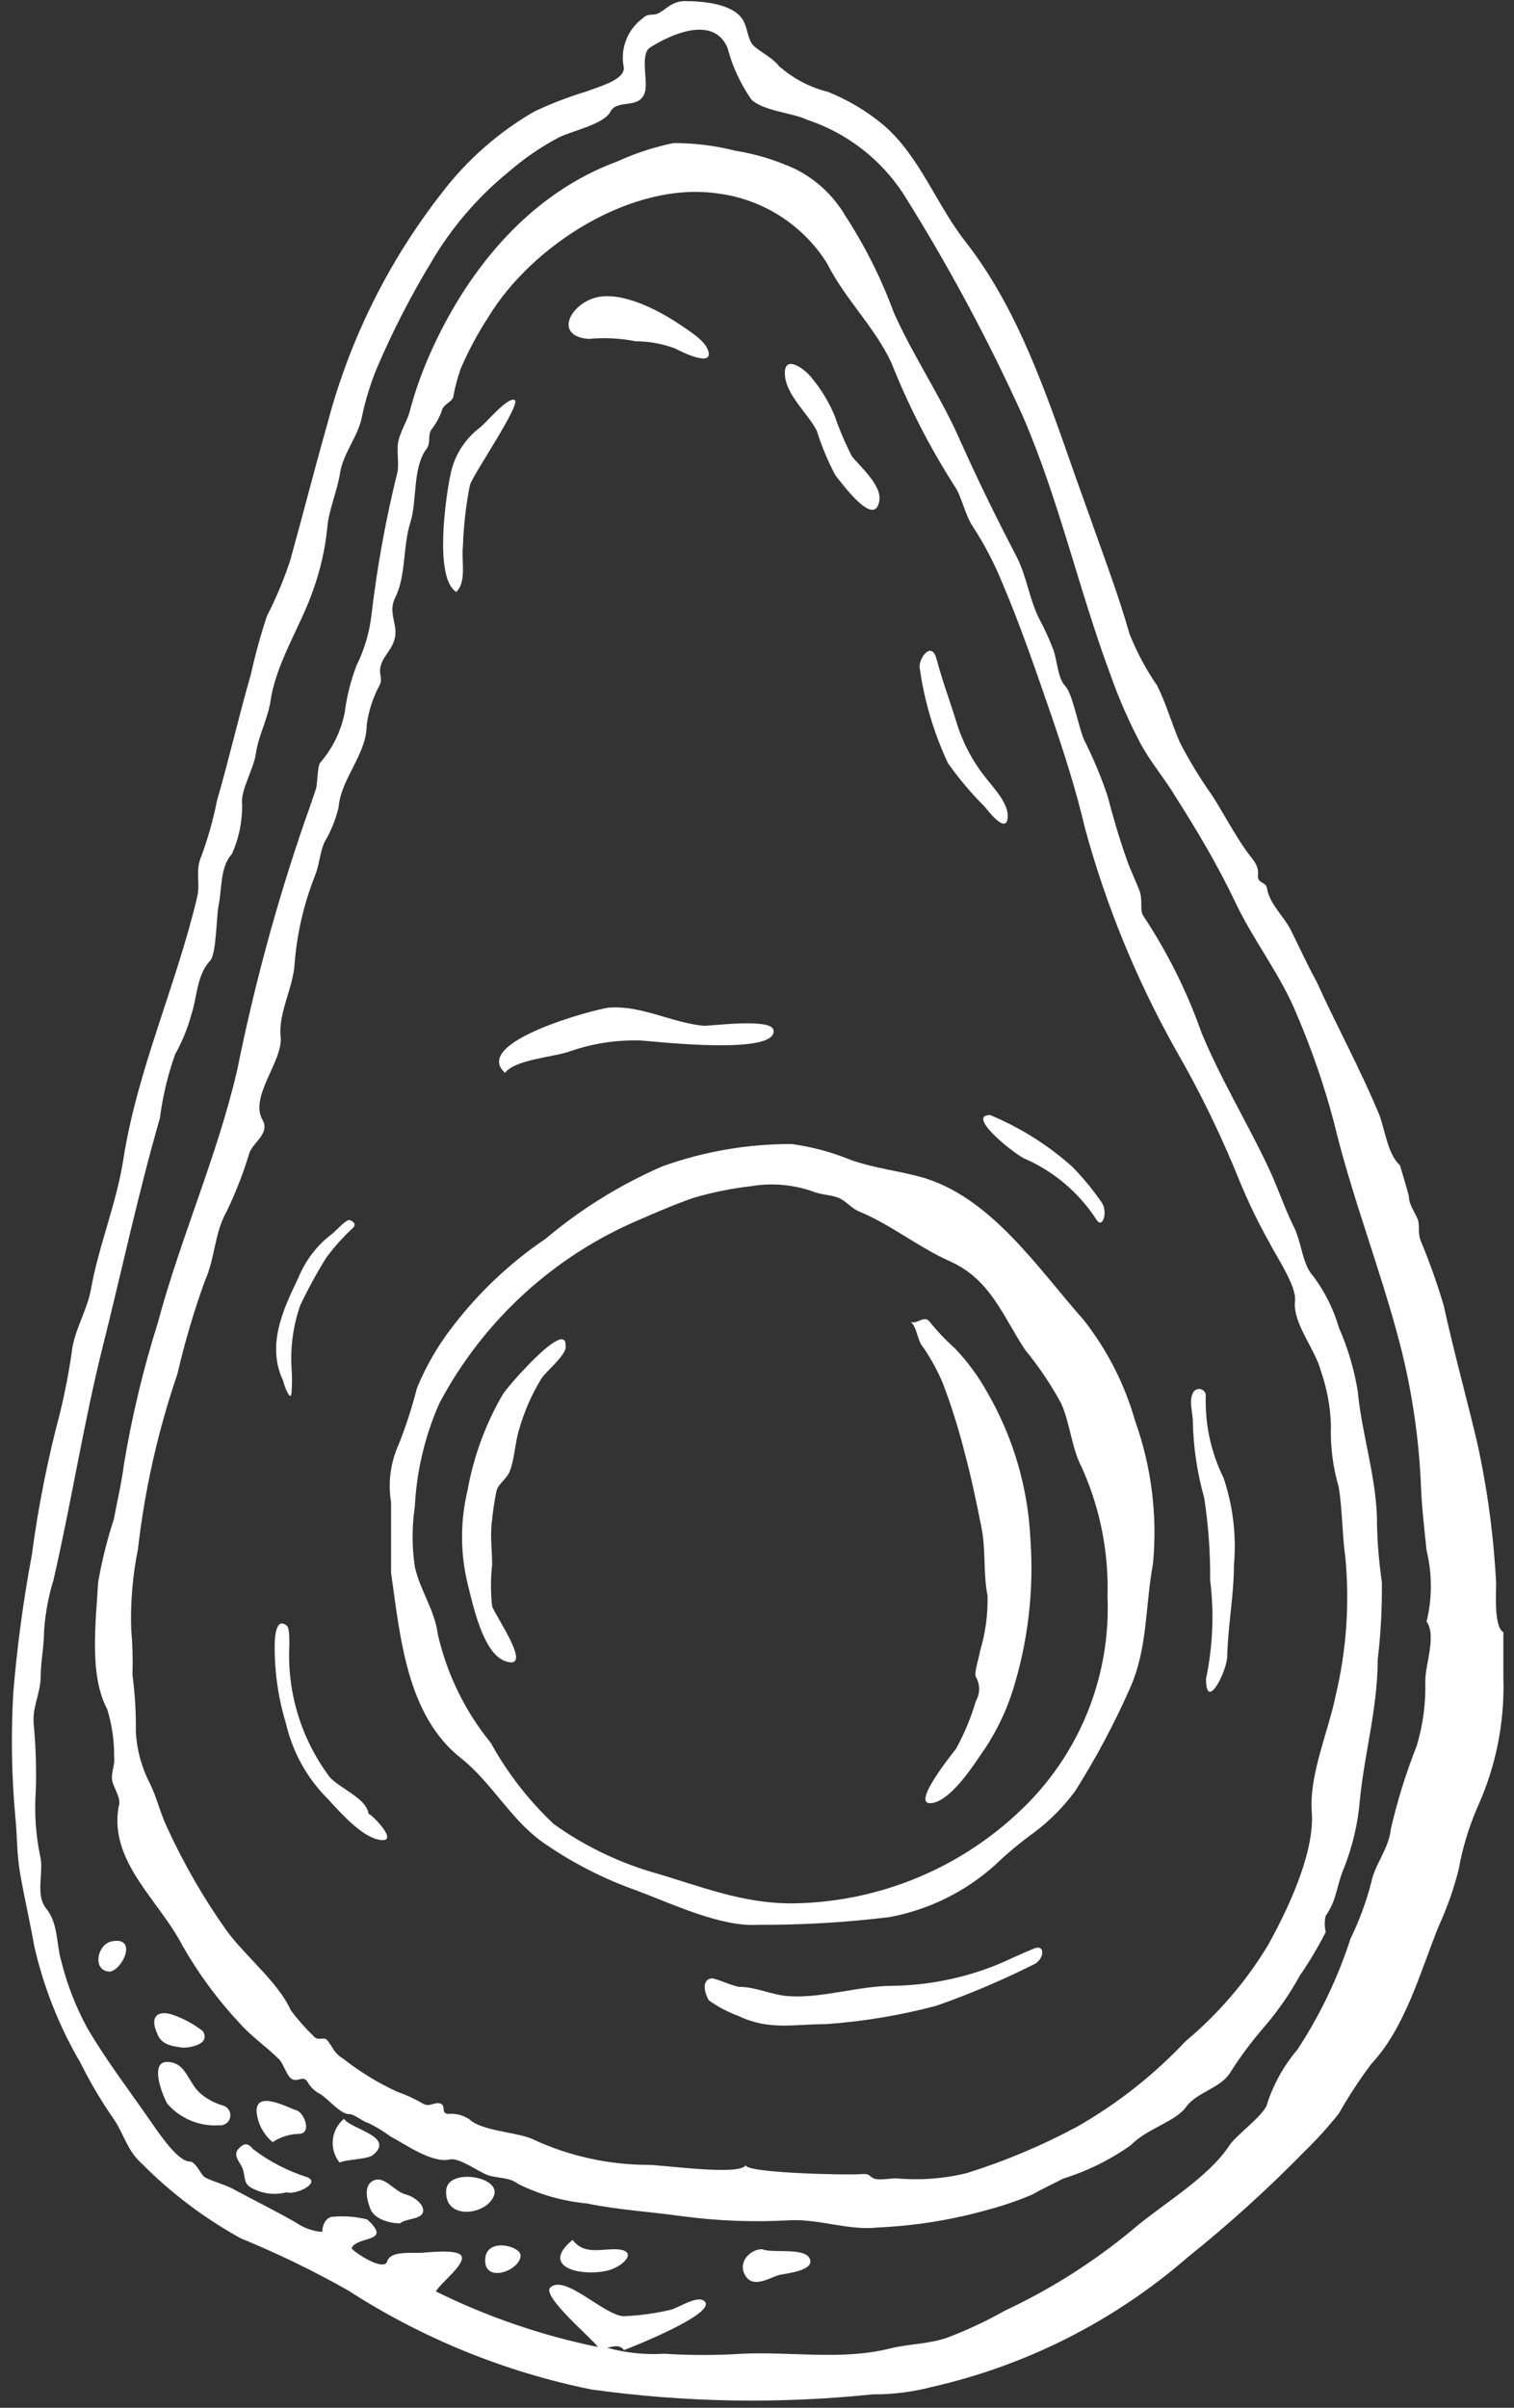
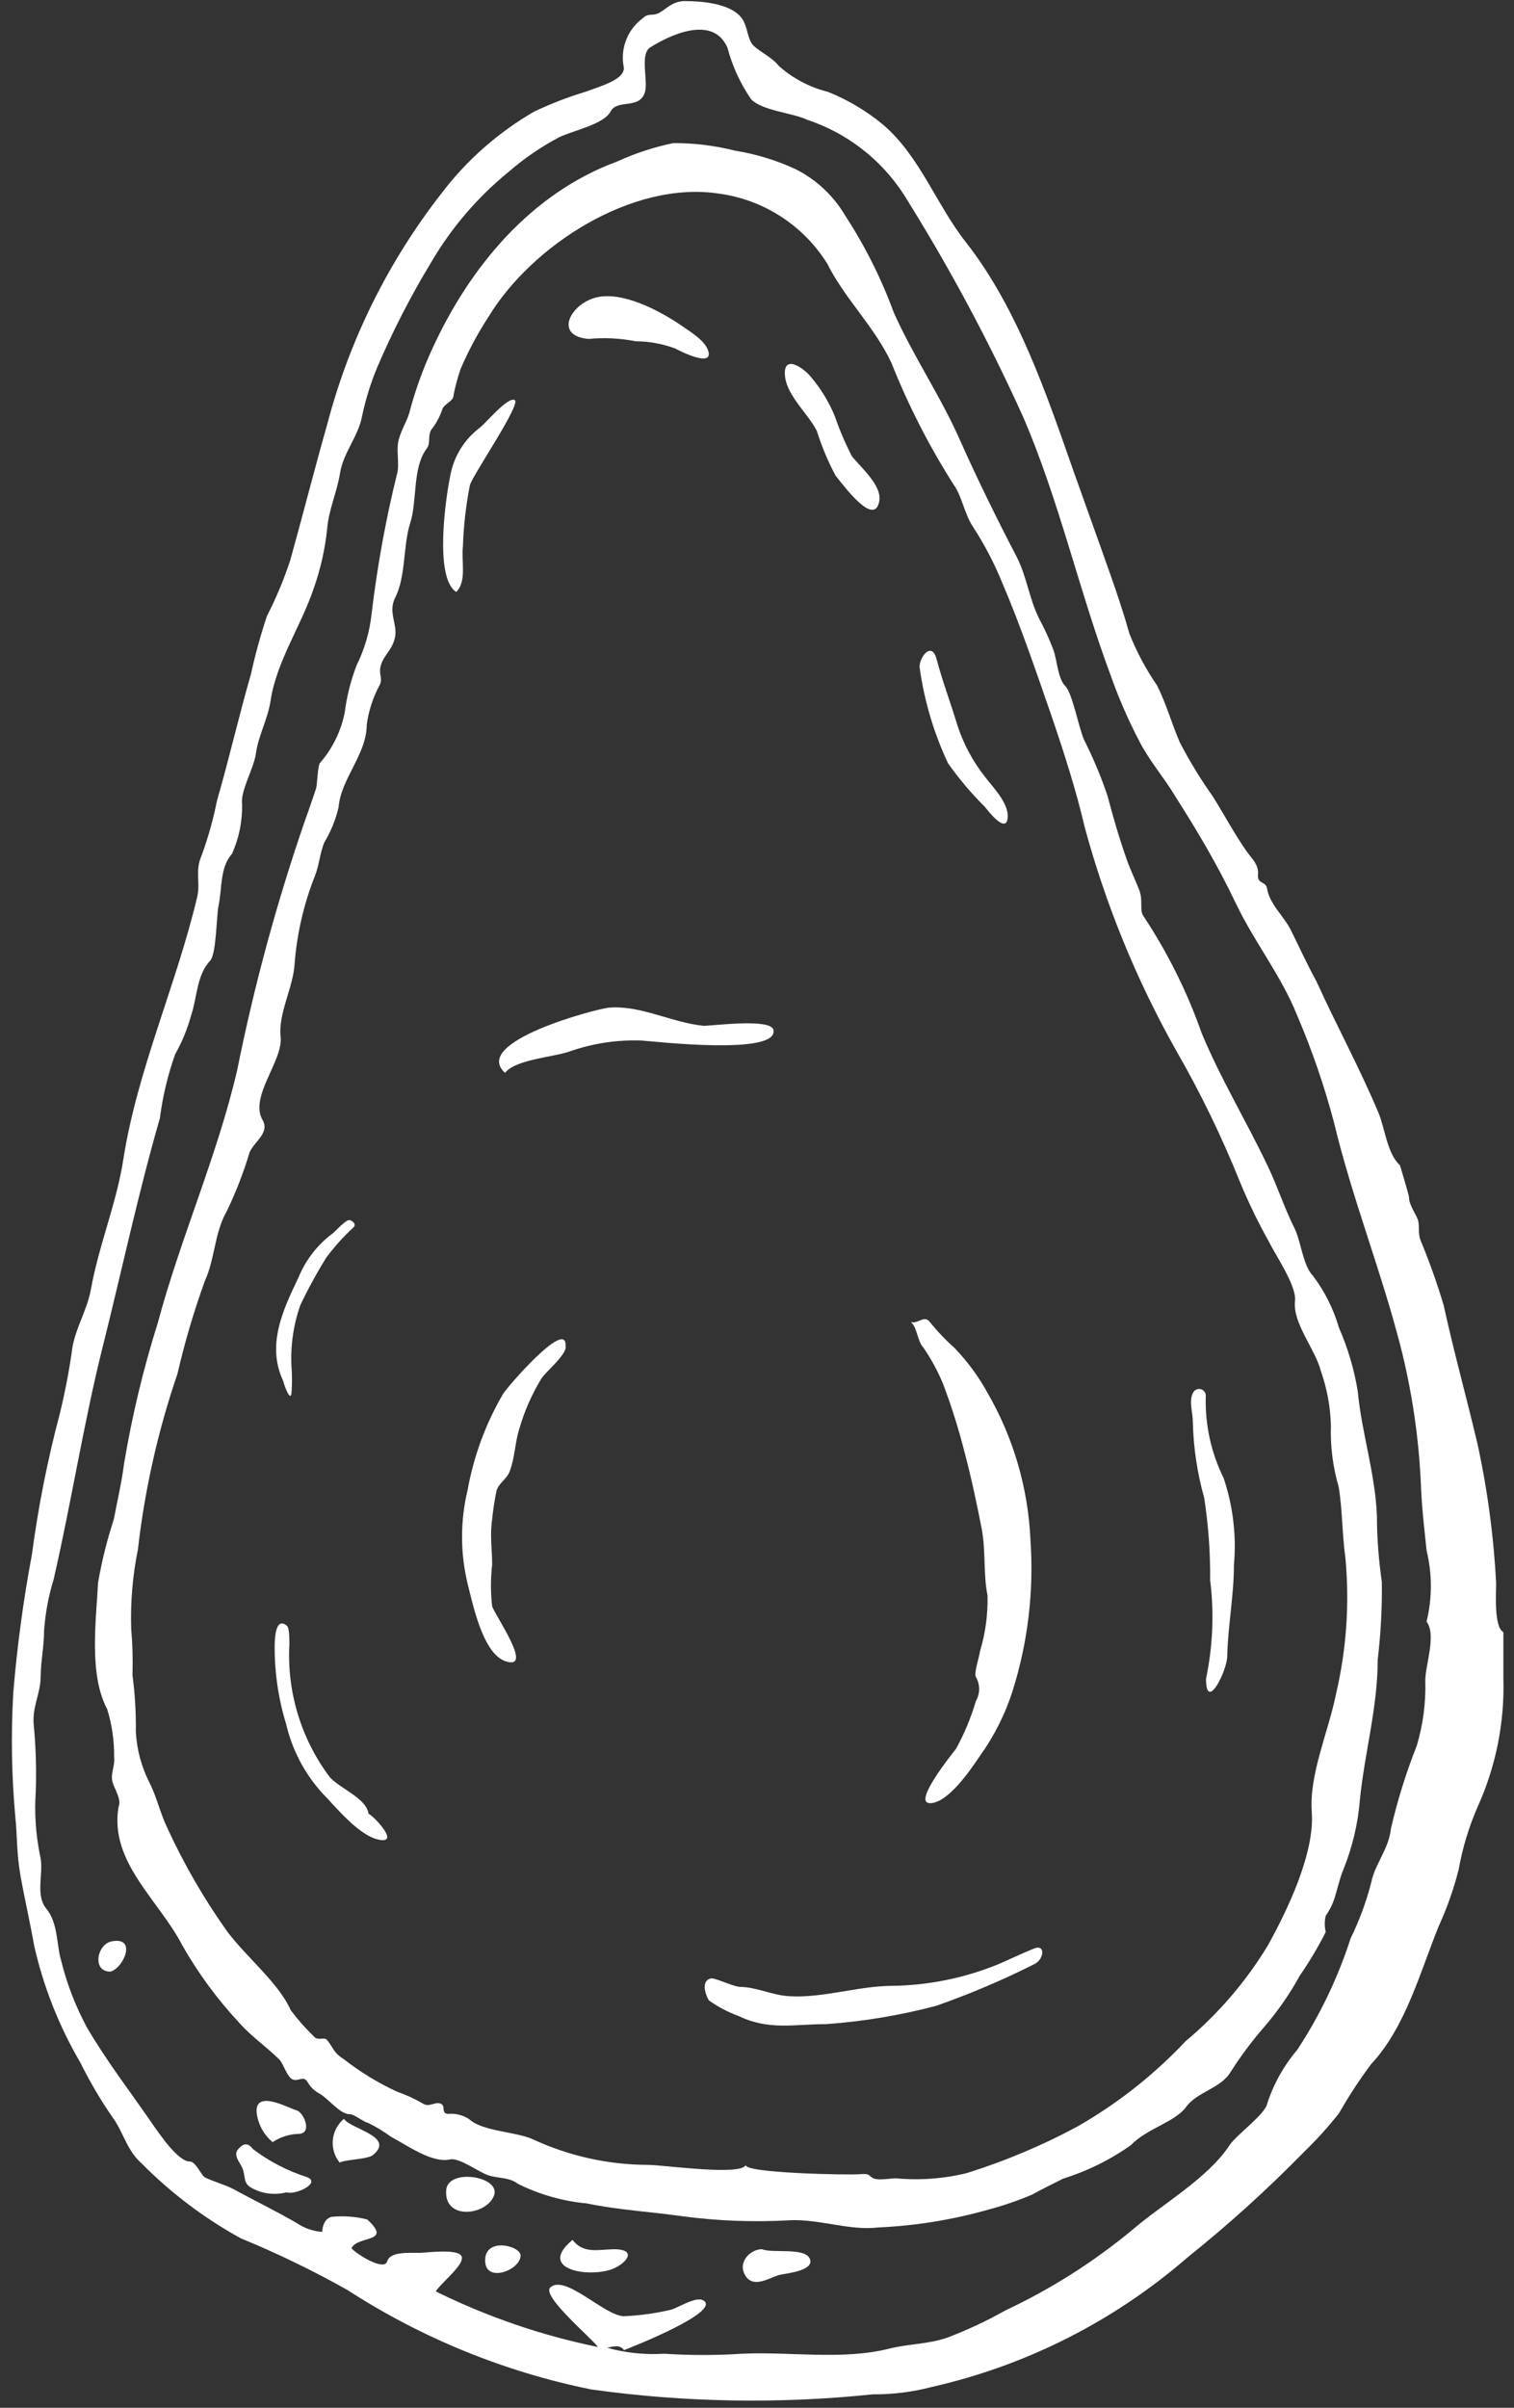
<svg xmlns="http://www.w3.org/2000/svg" width="95" height="151" viewBox="0 0 95 151" fill="none">
  <rect x="0" y="0" width="95" height="151" fill="#333333" stroke="none" />
-   <path d="M13.749 133.283C13.142 133.323 12.532 133.223 11.97 132.989C11.407 132.756 10.905 132.395 10.505 131.936C10.278 131.596 9.304 129.276 10.505 129.308C11.705 129.34 11.786 130.622 12.598 131.304C13.01 131.649 13.491 131.903 14.009 132.05C14.16 132.096 14.288 132.198 14.367 132.334C14.447 132.469 14.474 132.63 14.441 132.785C14.409 132.939 14.32 133.076 14.192 133.168C14.064 133.26 13.906 133.301 13.749 133.283V133.283Z" fill="white" />
  <path d="M17.983 137.485C17.276 137.671 16.525 137.59 15.874 137.257C15.192 136.933 15.452 136.527 15.192 135.927C15.046 135.603 14.608 135.148 14.949 134.775C15.29 134.402 15.549 134.353 15.874 134.775C16.904 135.558 18.063 136.156 19.297 136.544C20.141 136.917 18.518 137.679 17.983 137.485Z" fill="white" />
-   <path d="M25.105 139.432C24.473 139.432 23.483 139.189 23.224 138.491C22.964 137.794 22.834 136.966 23.499 136.723C24.165 136.479 24.749 137.437 25.446 137.615C25.852 137.712 26.614 138.167 26.549 138.686C26.485 139.205 25.462 139.108 25.105 139.432Z" fill="white" />
-   <path d="M17.107 134.337C16.538 133.866 16.177 133.19 16.101 132.455C16.02 131.011 18.145 132.228 18.599 132.342C19.054 132.455 19.605 133.753 18.794 133.818C18.194 133.827 17.608 134.007 17.107 134.337V134.337Z" fill="white" />
+   <path d="M17.107 134.337C16.538 133.866 16.177 133.19 16.101 132.455C16.02 131.011 18.145 132.228 18.599 132.342C19.054 132.455 19.605 133.753 18.794 133.818C18.194 133.827 17.608 134.007 17.107 134.337Z" fill="white" />
  <path d="M21.584 132.877C21.99 133.526 24.829 133.98 23.401 135.148C23.06 135.424 21.779 135.408 21.308 135.619C20.985 135.217 20.832 134.704 20.884 134.191C20.936 133.678 21.187 133.206 21.584 132.877V132.877Z" fill="white" />
-   <path d="M11.477 128.415C10.763 128.318 10.114 128.237 9.855 127.507C9.4 126.501 9.855 126.046 10.796 126.338C11.493 126.573 12.146 126.924 12.726 127.377C13.229 128.204 11.947 128.415 11.477 128.415Z" fill="white" />
  <path d="M6.919 123.645C5.751 123.645 6.091 121.909 7.016 121.747C8.638 121.438 7.73 123.466 6.919 123.645Z" fill="white" />
  <path d="M75.675 105.28C76.102 103.248 76.19 101.159 75.935 99.099C75.949 97.372 75.824 95.646 75.562 93.939C75.124 92.386 74.884 90.783 74.848 89.169C74.848 88.585 74.588 87.888 74.848 87.369C74.886 87.275 74.956 87.198 75.046 87.152C75.136 87.106 75.239 87.093 75.337 87.117C75.435 87.14 75.522 87.198 75.581 87.28C75.64 87.362 75.668 87.463 75.659 87.563C75.607 89.338 75.992 91.098 76.778 92.69C77.369 94.443 77.59 96.299 77.427 98.141C77.427 100.04 77.054 101.922 77.006 103.836C77.022 104.745 75.675 107.438 75.675 105.28Z" fill="white" />
  <path d="M18.161 103.058C17.986 106.058 18.876 109.023 20.676 111.429C21.276 112.143 23.028 112.776 23.126 113.766C23.126 113.587 25.17 115.583 23.856 115.388C22.542 115.193 21 113.23 20.238 112.468C19.114 111.233 18.326 109.73 17.95 108.104C17.466 106.527 17.226 104.886 17.236 103.236C17.236 102.977 17.236 101.322 17.999 101.955C18.194 102.117 18.145 103.042 18.161 103.058Z" fill="white" />
  <path d="M17.772 86.606C16.701 84.351 17.772 82.112 18.729 80.116C19.18 79.011 19.926 78.051 20.887 77.342C21.033 77.228 21.73 76.45 21.941 76.515C22.152 76.579 22.363 76.774 22.185 76.969C21.551 77.55 20.975 78.191 20.465 78.883C19.869 79.842 19.328 80.833 18.843 81.852C18.407 83.096 18.22 84.414 18.291 85.73C18.331 86.27 18.331 86.812 18.291 87.352C18.226 88.017 17.772 86.703 17.772 86.606Z" fill="white" />
  <path d="M54.763 150.156C48.882 150.768 42.95 150.665 37.095 149.848C31.656 148.745 26.472 146.632 21.811 143.618C19.647 142.399 17.409 141.315 15.111 140.373C12.826 139.116 10.733 137.537 8.897 135.684C7.94 134.841 7.761 133.737 7.048 132.764C6.296 131.672 5.624 130.528 5.036 129.341C3.705 127.07 2.731 124.607 2.148 122.04C1.888 120.564 1.548 119.103 1.288 117.643C1.029 116.183 1.093 115.193 0.964 113.977C0.726 111.371 0.683 108.752 0.834 106.14C1.075 103.24 1.465 100.354 2.002 97.493C2.397 94.511 2.982 91.558 3.754 88.651C4.092 87.27 4.358 85.873 4.549 84.465C4.776 83.232 5.474 82.113 5.701 80.88C6.188 78.121 7.323 75.445 7.745 72.67C8.621 67.089 11.071 61.751 12.369 56.268C12.596 55.31 12.207 54.645 12.661 53.623C13.067 52.508 13.387 51.364 13.618 50.2C14.381 47.572 14.981 44.927 15.744 42.283C16.016 41.049 16.351 39.831 16.75 38.632C17.326 37.509 17.814 36.343 18.21 35.144C19.005 32.289 19.735 29.417 20.546 26.561C21.93 21.306 24.37 16.388 27.717 12.106C29.295 10.034 31.27 8.297 33.525 6.995C34.574 6.498 35.658 6.08 36.77 5.746C37.549 5.438 39.366 4.984 39.123 4.124C39.028 3.562 39.092 2.985 39.307 2.458C39.522 1.931 39.879 1.474 40.339 1.138C40.712 0.781 40.94 1.041 41.378 0.798C41.816 0.554 42.173 0.1 42.919 0.068C44.006 0.068 45.92 0.197 46.586 1.203C46.878 1.658 46.878 2.177 47.121 2.647C47.364 3.118 48.386 3.507 48.873 4.14C49.755 4.921 50.812 5.478 51.956 5.762C53.201 6.262 54.361 6.951 55.395 7.806C57.715 9.77 58.754 12.852 60.619 15.205C63.864 19.358 65.665 24.712 67.401 29.66C68.131 31.721 68.894 33.814 69.64 35.939C70.078 37.172 70.516 38.486 70.873 39.752C71.329 40.895 71.911 41.983 72.609 42.996C73.177 44.132 73.517 45.365 74.02 46.533C74.631 47.717 75.325 48.855 76.097 49.94C76.811 51.076 77.444 52.277 78.206 53.364C78.531 53.834 79.001 54.224 78.936 54.84C78.871 55.456 79.423 55.246 79.504 55.716C79.65 56.673 80.559 57.468 80.981 58.296C81.532 59.399 82.003 60.453 82.603 61.541C83.868 64.331 85.329 66.992 86.513 69.831C86.902 70.772 87.048 72.362 87.843 73.076C87.843 73.076 88.411 74.942 88.411 75.088C88.411 75.526 88.784 76.045 88.947 76.434C89.109 76.824 88.947 77.326 89.141 77.797C89.693 79.123 90.175 80.477 90.585 81.853C91.218 84.741 92.013 87.613 92.694 90.484C93.332 93.388 93.728 96.341 93.879 99.31C93.879 99.894 93.733 102.036 94.333 102.36C94.333 102.36 94.333 104.859 94.333 105.216C94.42 108.008 93.865 110.783 92.711 113.328C92.162 114.585 91.765 115.903 91.526 117.254C91.217 118.468 90.799 119.652 90.277 120.791C89.109 123.679 88.184 127.151 86.043 129.438C85.301 130.427 84.624 131.462 84.014 132.537C83.347 133.377 82.626 134.173 81.857 134.922C79.544 137.286 77.09 139.507 74.507 141.574C69.919 145.555 64.418 148.341 58.494 149.686C57.277 150.008 56.022 150.166 54.763 150.156V150.156ZM39.155 147.382C38.879 147.009 38.474 147.155 38.1 147.236C39.267 147.558 40.478 147.684 41.686 147.609C43.307 147.714 44.932 147.714 46.553 147.609C49.555 147.463 52.864 148.031 55.817 147.285C56.985 146.993 58.234 147.009 59.386 146.619C60.657 146.142 61.888 145.568 63.069 144.9C65.927 143.561 68.604 141.866 71.035 139.854C72.917 138.232 75.789 136.609 77.152 134.532C77.59 133.867 79.407 132.586 79.52 131.904C79.924 130.673 80.563 129.532 81.402 128.546C82.825 126.381 83.95 124.035 84.745 121.569C85.296 120.443 85.731 119.264 86.043 118.049C86.286 116.864 87.146 115.956 87.275 114.69C87.684 112.916 88.227 111.175 88.898 109.483C89.295 108.152 89.476 106.766 89.433 105.378C89.433 104.421 90.147 102.539 89.514 101.695C89.872 100.229 89.872 98.699 89.514 97.233C89.368 95.838 89.206 94.475 89.157 93.064C89.025 90.123 88.591 87.203 87.86 84.352C86.626 79.582 84.842 75.136 83.706 70.399C83.102 68.112 82.332 65.873 81.402 63.698C80.38 61.151 78.709 59.091 77.541 56.641C76.373 54.191 75.108 52.082 73.777 49.989C73.063 48.788 72.155 47.766 71.506 46.517C70.801 45.172 70.194 43.779 69.689 42.347C67.709 37.042 66.444 31.331 64.189 26.123C62.01 21.308 59.505 16.646 56.693 12.171C55.265 9.981 53.138 8.34 50.658 7.514C49.684 7.06 47.883 6.963 47.137 6.233C46.456 5.245 45.951 4.148 45.645 2.988C44.736 0.911 42.027 2.193 40.777 2.988C40.145 3.426 40.68 5.097 40.469 5.778C40.128 6.898 38.733 6.184 38.311 6.995C37.889 7.806 35.91 8.196 35.067 8.618C33.938 9.214 32.882 9.938 31.919 10.775C29.97 12.361 28.321 14.285 27.052 16.454C25.768 18.573 24.635 20.779 23.661 23.057C23.255 24.037 22.94 25.053 22.72 26.091C22.509 27.308 21.536 28.411 21.341 29.644C21.146 30.877 20.627 31.948 20.53 33.148C20.397 34.444 20.108 35.718 19.67 36.945C18.891 39.249 17.334 41.52 16.977 43.954C16.798 45.106 16.214 46.144 16.068 47.199C15.922 48.253 15.079 49.551 15.192 50.443C15.211 51.51 14.995 52.568 14.559 53.542C13.797 54.386 13.943 55.684 13.716 56.787C13.57 57.484 13.586 59.821 13.18 60.259C12.337 61.135 12.369 62.579 11.996 63.666C11.762 64.521 11.425 65.343 10.99 66.116C10.529 67.413 10.208 68.757 10.033 70.123C8.67 74.844 7.632 79.728 6.447 84.449C5.263 89.17 4.484 94.183 3.365 99.05C3.04 100.105 2.839 101.194 2.764 102.295C2.764 103.253 2.57 104.08 2.554 105.07C2.554 106.303 1.969 107.033 2.132 108.314C2.251 109.652 2.289 110.996 2.245 112.338C2.153 113.674 2.24 115.016 2.505 116.329C2.797 117.4 2.164 118.795 2.91 119.704C3.657 120.612 3.543 121.991 3.835 122.949C4.196 124.412 4.742 125.824 5.458 127.151C6.691 129.26 8.183 131.19 9.546 133.17C9.968 133.77 11.168 135.571 11.915 135.555C12.255 135.555 12.58 136.301 12.791 136.496C13.002 136.69 14.121 136.999 14.624 137.274C15.938 137.988 17.301 138.653 18.599 139.4C19.079 139.731 19.64 139.928 20.221 139.968C20.221 139.611 20.384 139.14 20.789 139.027C21.545 138.948 22.308 139.003 23.044 139.189C24.667 140.681 22.444 140.178 22.055 140.99C22.298 141.314 24.099 142.466 24.294 141.817C24.488 141.168 25.721 141.298 26.354 141.282C26.695 141.282 28.772 140.99 28.966 141.509C29.161 142.028 27.701 143.131 27.344 143.699C30.571 145.294 33.99 146.466 37.516 147.187C37.176 146.668 33.898 143.942 34.547 143.439C35.488 142.628 37.906 145.208 39.139 145.257C40.111 145.215 41.078 145.084 42.027 144.867C42.481 144.786 43.649 143.975 44.136 144.267C45.288 144.965 39.707 147.171 39.155 147.382V147.382Z" fill="white" />
  <path d="M7.437 113.327C7.648 112.808 7.161 112.191 7.048 111.705C6.934 111.218 7.226 110.731 7.161 110.18C7.173 109.162 7.025 108.15 6.723 107.178C5.571 105.02 6.026 101.662 6.155 99.245C6.388 97.897 6.718 96.569 7.145 95.27C7.356 94.134 7.632 92.982 7.778 91.83C8.277 88.826 8.987 85.86 9.903 82.956C11.331 77.618 13.635 72.491 14.884 67.105C15.95 61.802 17.37 56.577 19.135 51.465C19.378 50.8 19.605 50.118 19.832 49.453C19.913 49.193 19.93 47.96 20.092 47.831C20.874 46.929 21.405 45.838 21.633 44.667C21.763 43.656 22.013 42.665 22.38 41.714C22.884 40.697 23.202 39.598 23.32 38.469C23.675 35.48 24.217 32.516 24.943 29.595C25.056 28.93 24.846 28.183 25.024 27.55C25.203 26.918 25.511 26.447 25.673 25.928C26.038 24.53 26.526 23.167 27.133 21.856C29.469 16.762 33.298 12.121 38.733 10.126C39.859 9.609 41.04 9.222 42.254 8.974C43.55 8.969 44.842 9.127 46.099 9.444C47.411 9.654 48.688 10.041 49.895 10.596C51.208 11.249 52.301 12.269 53.043 13.533C54.278 15.43 55.296 17.46 56.077 19.584C57.31 22.359 59.046 24.873 60.279 27.697C61.366 30.13 62.566 32.564 63.783 34.9C64.432 36.149 64.578 37.577 65.227 38.842C65.553 39.451 65.84 40.08 66.087 40.724C66.33 41.357 66.363 42.525 66.833 43.012C67.304 43.499 67.645 45.494 68.018 46.387C68.593 47.524 69.086 48.7 69.494 49.907C69.851 51.27 70.24 52.6 70.711 53.931C70.938 54.58 71.246 55.196 71.49 55.829C71.733 56.462 71.49 57.094 71.749 57.451C73.264 59.736 74.49 62.199 75.4 64.785C76.616 67.705 78.206 70.301 79.553 73.14C80.153 74.389 80.575 75.704 81.175 76.92C81.662 77.829 81.711 79.305 82.392 80.019C83.126 80.993 83.675 82.093 84.015 83.264C84.578 84.544 84.976 85.891 85.199 87.271C85.442 89.867 86.302 92.43 86.4 95.107C86.4 96.47 86.513 97.865 86.708 99.212C86.727 100.838 86.641 102.464 86.448 104.079C86.448 107.097 85.621 109.92 85.329 112.889C85.205 114.388 84.855 115.859 84.29 117.253C84.047 117.837 83.933 118.438 83.739 119.038C83.611 119.431 83.425 119.803 83.187 120.141C83.106 120.477 83.106 120.827 83.187 121.163C82.708 122.107 82.166 123.018 81.565 123.889C80.929 125.047 80.173 126.134 79.31 127.134C78.544 128.017 77.844 128.955 77.217 129.94C76.6 130.979 75.124 131.173 74.426 132.131C73.729 133.088 71.993 133.461 70.954 134.532C69.661 135.446 68.232 136.153 66.72 136.625C66.038 136.965 65.406 137.274 64.757 137.631C63.866 138.009 62.95 138.324 62.015 138.572C59.757 139.212 57.432 139.588 55.087 139.691C53.319 139.902 51.404 139.156 49.587 139.237C47.302 139.37 45.009 139.283 42.741 138.977C40.778 138.701 38.766 138.588 36.819 138.182C35.311 138.042 33.843 137.624 32.487 136.949C31.984 136.544 31.254 136.609 30.67 136.43C30.086 136.252 28.837 135.294 28.236 135.424C27.101 135.684 25.462 134.483 24.521 133.996C24.078 133.668 23.605 133.38 23.11 133.137C22.753 133.055 22.201 132.553 21.909 132.585C21.341 132.585 20.562 131.579 20.059 131.303C19.758 131.147 19.506 130.912 19.329 130.622C19.07 130.135 18.81 130.508 18.421 130.427C18.031 130.346 17.82 129.47 17.529 129.162C16.733 128.367 15.793 127.734 15.03 126.874C13.649 125.398 12.445 123.764 11.444 122.007C9.984 119.168 6.853 116.783 7.437 113.327ZM8.524 108.59C8.58 109.722 8.879 110.828 9.4 111.834C9.855 112.759 10.033 113.652 10.487 114.609C11.53 116.885 12.785 119.057 14.235 121.098C15.436 122.721 17.48 124.343 18.242 126.063C18.673 126.642 19.151 127.185 19.67 127.685C19.946 128.042 20.352 127.685 20.546 127.961C20.952 128.48 20.919 128.724 21.584 129.145C22.612 129.946 23.728 130.627 24.91 131.173C25.474 131.369 26.017 131.619 26.533 131.92C26.955 132.179 27.263 131.79 27.636 131.92C28.009 132.05 27.636 132.536 28.123 132.569C28.592 132.524 29.063 132.645 29.453 132.909C30.264 133.656 32.357 133.688 33.396 134.142C35.666 135.203 38.141 135.757 40.648 135.765C41.621 135.765 46.537 136.479 46.797 135.765C46.618 136.284 53.286 136.414 53.952 136.349C54.617 136.284 54.487 136.463 54.811 136.609C55.136 136.755 55.833 136.609 56.223 136.609C57.707 136.745 59.204 136.635 60.652 136.284C63.066 135.529 65.402 134.546 67.628 133.347C70.134 131.911 72.414 130.113 74.394 128.01C76.433 126.307 78.176 124.279 79.553 122.007C80.77 119.817 82.506 116.215 82.311 113.635C82.133 111.299 83.366 108.557 83.82 106.286C84.487 103.471 84.69 100.567 84.42 97.687C84.209 96.194 84.242 94.718 83.998 93.242C83.633 91.994 83.469 90.696 83.512 89.397C83.48 88.23 83.266 87.075 82.879 85.973C82.538 84.627 81.111 82.988 81.257 81.609C81.386 80.668 80.056 78.754 79.634 77.894C78.948 76.671 78.336 75.409 77.801 74.114C76.656 71.264 75.311 68.499 73.777 65.839C71.305 61.442 69.387 56.755 68.066 51.887C67.531 49.583 66.769 47.214 65.99 44.926C65.016 42.12 64.043 39.248 62.891 36.555C62.388 35.32 61.769 34.135 61.041 33.018C60.522 32.239 60.344 31.087 59.857 30.422C58.309 27.994 56.995 25.424 55.931 22.748C54.876 20.493 53.01 18.741 51.907 16.534C51.164 15.342 50.166 14.33 48.985 13.57C47.804 12.81 46.469 12.32 45.077 12.138C39.674 11.326 33.363 15.383 30.637 19.893C29.967 20.923 29.386 22.008 28.901 23.138C28.718 23.668 28.572 24.21 28.463 24.76C28.463 25.214 27.831 25.295 27.733 25.733C27.575 26.179 27.344 26.595 27.052 26.966C26.825 27.372 27.052 27.794 26.76 28.151C25.868 29.368 26.192 31.396 25.738 32.807C25.284 34.219 25.478 36.149 24.797 37.48C24.343 38.388 24.927 39.102 24.797 39.897C24.667 40.692 24.132 41.033 23.921 41.649C23.71 42.266 24.034 42.477 23.84 42.931C23.413 43.712 23.132 44.564 23.012 45.446C23.012 47.311 21.39 48.82 21.244 50.637C21.06 51.409 20.759 52.147 20.352 52.828C20.059 53.525 20.043 54.239 19.751 54.953C19.059 56.708 18.633 58.556 18.486 60.437C18.405 61.929 17.447 63.535 17.61 65.028C17.772 66.521 15.63 68.776 16.474 70.236C16.944 71.047 15.955 71.583 15.663 72.264C15.28 73.539 14.798 74.781 14.219 75.979C13.456 77.31 13.489 78.948 12.856 80.327C12.166 82.232 11.591 84.177 11.136 86.152C9.914 89.724 9.082 93.417 8.654 97.168C8.321 98.806 8.18 100.478 8.232 102.149C8.316 103.114 8.343 104.084 8.313 105.053C8.469 106.225 8.54 107.407 8.524 108.59V108.59Z" fill="white" />
  <path d="M47.819 141.055C48.452 141.331 50.529 140.909 50.821 141.671C51.113 142.434 49.199 142.58 48.858 142.677C48.241 142.872 47.235 143.537 46.749 142.677C46.262 141.817 47.138 141.038 47.819 141.055Z" fill="white" />
  <path d="M35.926 140.47C36.608 141.363 37.549 141.071 38.522 141.055C40.145 141.055 39.187 142.093 38.214 142.369C36.608 142.807 33.785 142.239 35.926 140.47Z" fill="white" />
  <path d="M27.994 137.42C27.994 135.927 31.466 136.463 30.995 137.696C30.525 138.929 27.913 139.253 27.994 137.42Z" fill="white" />
  <path d="M30.443 141.735C30.443 140.275 32.714 140.842 32.666 141.475C32.601 142.416 30.41 143.195 30.443 141.735Z" fill="white" />
-   <path d="M24.537 98.612C24.537 97.136 24.537 95.676 24.537 94.2C24.336 92.967 24.505 91.702 25.024 90.565C25.477 89.423 25.856 88.252 26.159 87.061C26.723 85.685 27.471 84.391 28.382 83.216C30.022 81.067 32 79.198 34.239 77.683C36.45 75.821 38.92 74.291 41.572 73.141C44.174 72.207 46.919 71.735 49.684 71.746C50.948 71.92 52.185 72.253 53.367 72.735C54.811 73.254 56.239 73.4 57.699 73.79C62.144 74.974 65.162 79.598 67.985 82.762C69.472 84.649 70.575 86.809 71.23 89.121C72.252 91.984 72.635 95.035 72.349 98.061C71.862 100.641 72.025 103.35 70.921 105.832C69.932 108.078 68.777 110.247 67.466 112.322C66.749 113.293 65.897 114.156 64.935 114.885C64.049 115.524 63.209 116.223 62.42 116.978C60.562 118.642 58.284 119.764 55.833 120.223C53.083 120.562 50.313 120.725 47.542 120.71C45.271 120.856 42.237 119.428 40.015 118.584C37.863 117.832 35.826 116.783 33.963 115.469C32 114.025 30.848 111.803 28.95 110.278C25.51 107.601 25.105 102.604 24.537 98.612ZM69.494 100.121C69.577 97.329 69.022 94.555 67.871 92.009C67.255 90.857 67.141 89.251 66.59 88.018C65.941 86.824 65.18 85.694 64.318 84.644C62.923 82.534 62.16 80.263 59.662 79.127C57.618 78.219 55.947 76.824 53.919 75.98C53.432 75.785 53.124 75.347 52.653 75.136C52.183 74.925 51.55 74.942 51.031 74.731C49.778 74.284 48.432 74.167 47.121 74.39C45.901 74.53 44.697 74.774 43.519 75.12C42.302 75.542 41.345 75.964 40.177 76.467C34.771 78.745 30.318 82.819 27.571 88.002C26.663 90.052 26.141 92.252 26.029 94.492C25.843 95.739 25.843 97.008 26.029 98.256C26.354 99.732 27.279 100.965 27.473 102.49C28.042 104.987 29.18 107.32 30.799 109.304C31.845 111.199 33.18 112.918 34.758 114.399C36.609 115.719 38.664 116.728 40.842 117.384C43.957 118.276 46.618 119.428 49.927 119.363C55.432 119.246 60.672 116.981 64.529 113.052C66.195 111.349 67.495 109.324 68.349 107.1C69.203 104.876 69.592 102.501 69.494 100.121V100.121Z" fill="white" />
  <path d="M51.827 126.939C49.847 126.939 48.257 127.345 46.359 126.436C45.69 126.192 45.057 125.859 44.477 125.447C44.25 125.074 43.958 124.165 44.656 124.068C44.948 124.068 45.953 124.554 46.408 124.603C47.462 124.603 48.468 125.138 49.539 125.187C51.599 125.317 53.838 124.554 55.931 124.538C58.224 124.514 60.492 124.057 62.616 123.192C63.378 122.867 64.108 122.51 64.871 122.202C65.633 121.894 65.52 122.899 64.871 123.192C62.889 124.187 60.846 125.054 58.754 125.787C56.486 126.388 54.167 126.774 51.827 126.939V126.939Z" fill="white" />
  <path d="M31.692 67.283C29.518 65.337 37.403 63.276 38.182 63.195C40.194 63.017 42.141 64.136 44.153 64.331C44.753 64.331 48.371 63.844 48.533 64.59C48.858 66.213 41.021 65.304 40.259 65.255C38.726 65.199 37.196 65.43 35.748 65.937C34.84 66.278 32.309 66.44 31.692 67.283Z" fill="white" />
  <path d="M36.934 21.256C34.743 21.077 35.766 19.082 37.388 18.66C39.01 18.238 41.347 19.455 42.726 20.396C43.261 20.769 44.251 21.353 44.446 22.018C44.754 23.073 42.661 22.018 42.369 21.856C41.575 21.56 40.734 21.406 39.886 21.402C38.915 21.209 37.92 21.16 36.934 21.256V21.256Z" fill="white" />
  <path d="M55.169 31.444C54.86 33.067 52.962 30.487 52.427 29.822C51.951 28.93 51.559 27.996 51.258 27.031C50.723 25.961 49.425 24.874 49.263 23.641C49.084 22.132 50.431 23.073 50.885 23.641C51.507 24.375 52.011 25.201 52.378 26.09C52.675 26.953 53.033 27.793 53.449 28.605C53.952 29.254 55.379 30.455 55.169 31.444Z" fill="white" />
  <path d="M57.7 41.829C57.7 41.164 58.479 40.206 58.771 41.342C59.128 42.705 59.647 44.068 60.053 45.414C60.437 46.628 61.042 47.761 61.837 48.757C62.324 49.389 63.297 50.379 63.232 51.255C63.151 52.423 61.853 50.655 61.788 50.59C60.943 49.75 60.172 48.838 59.485 47.864C58.588 45.954 57.987 43.919 57.7 41.829Z" fill="white" />
  <path d="M28.625 37.123C27.23 36.231 27.976 31.152 28.252 29.838C28.468 28.644 29.122 27.574 30.085 26.837C30.459 26.577 31.838 24.874 32.292 25.085C32.746 25.296 29.68 29.757 29.485 30.422C29.235 31.69 29.089 32.976 29.047 34.267C28.934 35.127 29.307 36.474 28.625 37.123Z" fill="white" />
-   <path d="M62.129 69.928C64.018 70.713 65.763 71.81 67.288 73.173C67.955 73.856 68.563 74.594 69.105 75.379C69.543 75.931 69.203 77.132 68.797 76.483C67.721 74.824 66.188 73.511 64.384 72.702C63.865 72.556 60.523 69.928 62.129 69.928Z" fill="white" />
  <path d="M57.147 82.907C57.601 83.053 57.991 82.436 58.347 82.907C58.815 83.49 59.331 84.032 59.889 84.529C60.694 85.366 61.387 86.304 61.949 87.32C63.583 90.14 64.512 93.312 64.659 96.567C64.882 99.768 64.502 102.982 63.539 106.042C63.072 107.505 62.376 108.885 61.479 110.131C60.911 110.974 59.499 113.067 58.364 113.083C57.228 113.1 59.71 110.033 59.986 109.676C60.51 108.724 60.929 107.718 61.235 106.675C61.368 106.446 61.438 106.185 61.438 105.921C61.438 105.656 61.368 105.396 61.235 105.166C61.089 104.971 61.463 103.852 61.495 103.544C61.836 102.413 61.995 101.236 61.965 100.056C61.69 98.725 61.868 97.249 61.592 95.837C61.316 94.426 60.96 92.706 60.538 91.132C60.167 89.658 59.712 88.206 59.175 86.784C58.842 85.987 58.429 85.226 57.942 84.513C57.553 84.107 57.553 83.215 57.147 82.907Z" fill="white" />
  <path d="M35.488 84.384C35.634 84.903 34.255 86.006 33.979 86.444C33.373 87.431 32.904 88.495 32.584 89.608C32.308 90.484 32.308 91.425 31.984 92.269C31.805 92.755 31.302 92.999 31.156 93.485C31.032 94.086 30.939 94.692 30.88 95.302C30.734 96.227 30.88 97.184 30.88 98.126C30.783 98.993 30.783 99.87 30.88 100.738C31.108 101.387 33.525 104.794 31.708 104.177C30.296 103.69 29.68 100.64 29.339 99.31C28.877 97.385 28.877 95.378 29.339 93.453C29.72 91.339 30.466 89.307 31.546 87.45C31.789 87.012 35.553 82.68 35.488 84.384Z" fill="white" />
</svg>